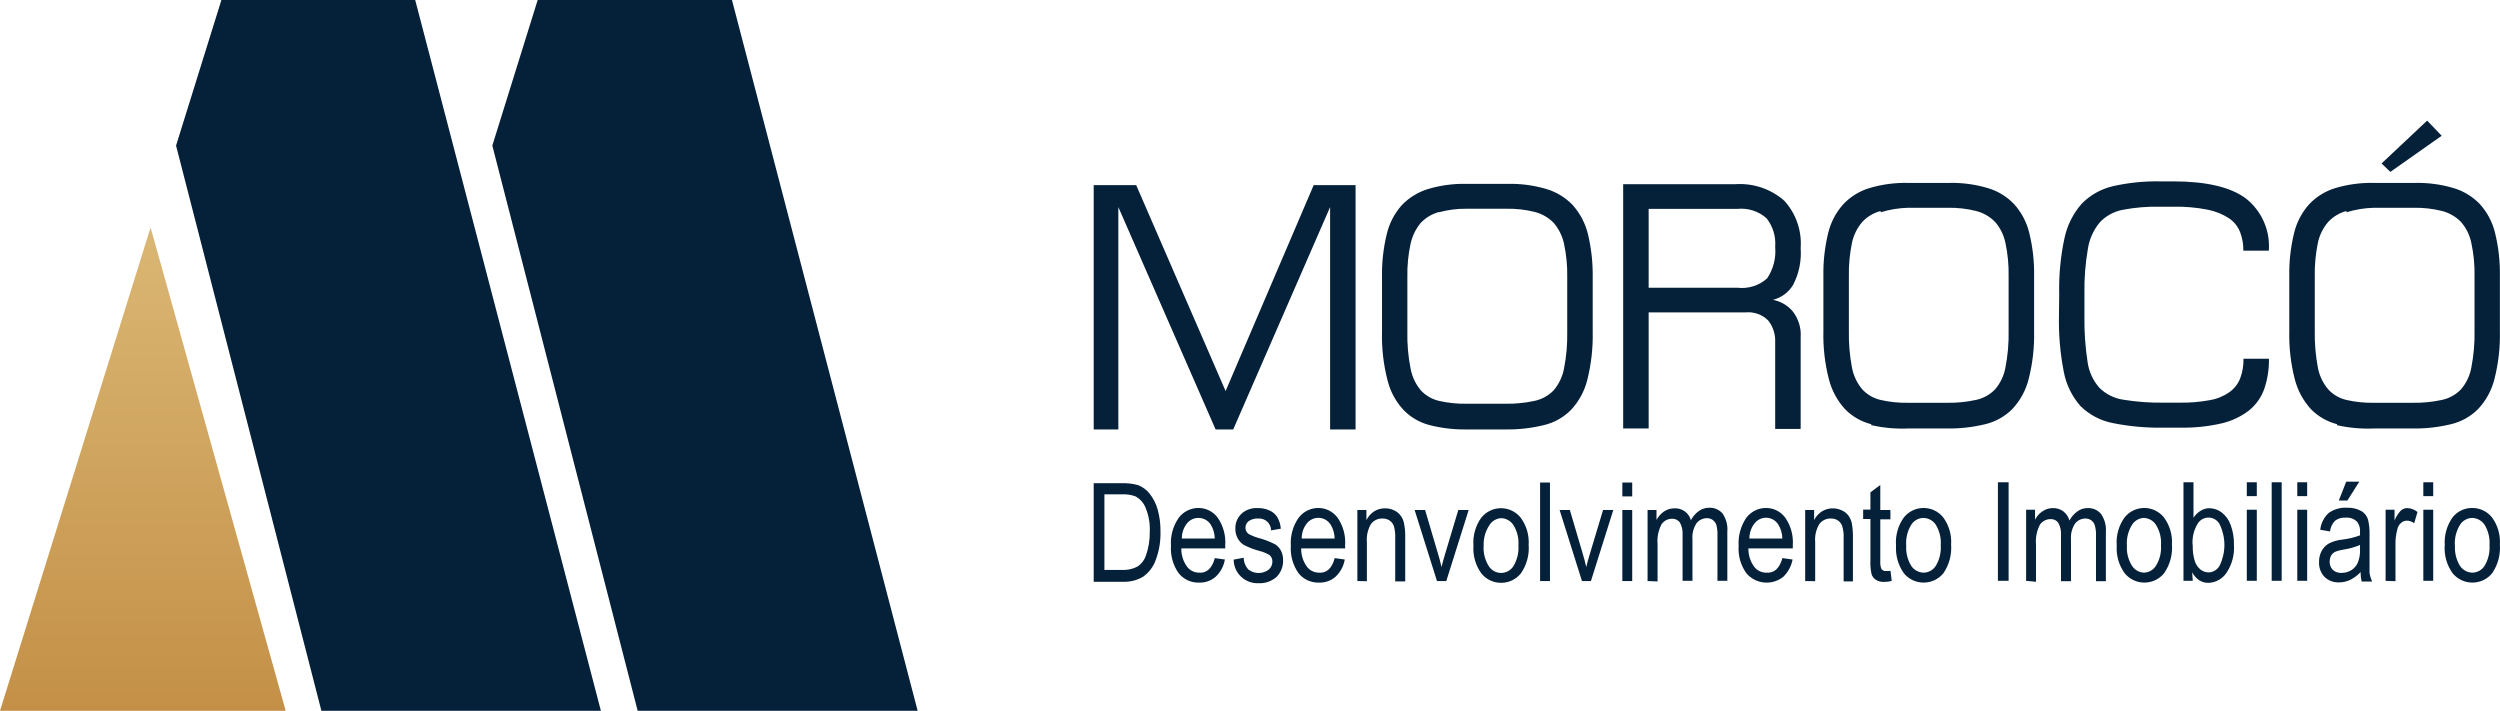
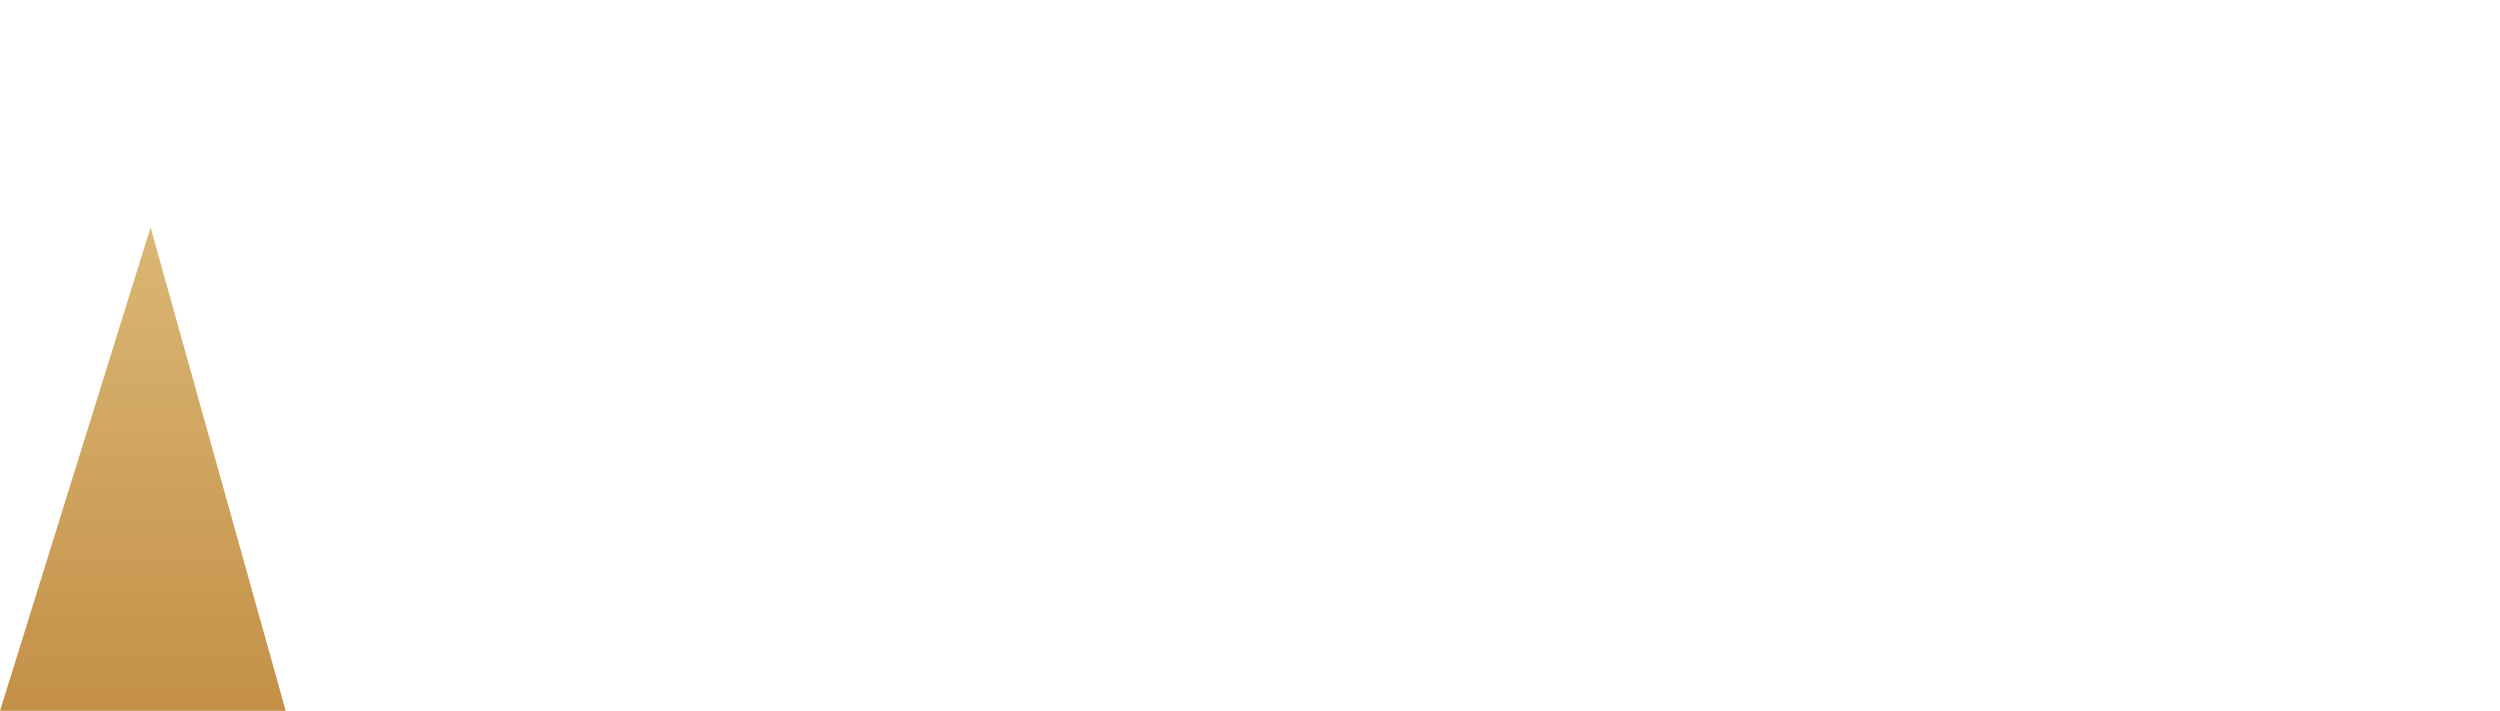
<svg xmlns="http://www.w3.org/2000/svg" width="204" height="58" viewBox="0 0 204 58" fill="none">
  <path d="M0 58L12.287 18.56L23.312 58H0Z" fill="url(#paint0_linear_42_311)" />
-   <path d="M33.88 0L49.033 58H26.226L14.366 11.88L18.067 0H33.88ZM43.875 0L40.174 11.88L52.034 58H74.88L59.727 0H43.875Z" fill="#052039" />
-   <path d="M92.714 15.109L100.009 31.91L107.196 15.109H110.615V35.042H108.537V16.897L100.63 35.042H99.193L91.257 16.897V35.042H89.246V15.109H92.714ZM116.677 34.694C115.859 34.488 115.116 34.059 114.53 33.456C113.893 32.768 113.442 31.93 113.219 31.02C112.89 29.735 112.739 28.412 112.772 27.086V22.64C112.748 21.448 112.879 20.259 113.16 19.101C113.367 18.222 113.791 17.408 114.394 16.733C114.987 16.118 115.73 15.665 116.55 15.418C117.558 15.12 118.607 14.979 119.659 15.003H123.039C124.097 14.98 125.152 15.12 126.167 15.418C126.992 15.66 127.739 16.114 128.333 16.733C128.935 17.41 129.362 18.223 129.576 19.101C129.853 20.26 129.983 21.449 129.964 22.64V27.086C129.993 28.411 129.842 29.735 129.518 31.02C129.288 31.931 128.831 32.77 128.187 33.456C127.577 34.069 126.806 34.498 125.963 34.694C124.949 34.94 123.907 35.057 122.864 35.042H119.659C118.654 35.057 117.651 34.94 116.677 34.694ZM117.444 17.294C116.868 17.444 116.347 17.752 115.938 18.183C115.524 18.677 115.237 19.264 115.103 19.894C114.91 20.786 114.822 21.698 114.841 22.61V27.057C114.819 28.069 114.907 29.08 115.103 30.073C115.223 30.728 115.511 31.34 115.938 31.852C116.336 32.281 116.853 32.581 117.425 32.712C118.157 32.88 118.907 32.958 119.659 32.944H122.864C123.654 32.958 124.443 32.88 125.215 32.712C125.811 32.589 126.356 32.289 126.779 31.852C127.21 31.341 127.501 30.729 127.624 30.073C127.82 29.08 127.908 28.069 127.886 27.057V22.61C127.904 21.698 127.816 20.786 127.624 19.894C127.49 19.262 127.199 18.674 126.779 18.183C126.355 17.751 125.821 17.444 125.234 17.294C124.478 17.106 123.701 17.018 122.922 17.033H119.659C118.901 17.025 118.146 17.123 117.415 17.323L117.444 17.294ZM144.855 27.927C144.885 27.29 144.685 26.662 144.292 26.158C144.052 25.916 143.761 25.73 143.44 25.615C143.119 25.499 142.776 25.457 142.436 25.491H134.53V34.965H132.451V15.032H141.572C142.298 14.978 143.028 15.069 143.719 15.3C144.409 15.53 145.047 15.896 145.593 16.375C146.069 16.895 146.433 17.507 146.663 18.172C146.894 18.836 146.986 19.541 146.934 20.242C147.012 21.285 146.797 22.33 146.312 23.258C145.946 23.856 145.361 24.29 144.68 24.466C145.289 24.587 145.842 24.902 146.254 25.365C146.749 25.978 146.992 26.756 146.934 27.54V35.003H144.855V27.927ZM141.795 23.48C142.227 23.53 142.664 23.487 143.078 23.356C143.491 23.224 143.872 23.006 144.195 22.717C144.706 21.961 144.939 21.053 144.855 20.145C144.925 19.304 144.671 18.469 144.146 17.806C143.828 17.525 143.455 17.311 143.051 17.18C142.646 17.048 142.219 17.002 141.795 17.042H134.53V23.48H141.795ZM152.694 34.616C151.877 34.41 151.133 33.982 150.547 33.379C149.917 32.686 149.467 31.849 149.236 30.943C148.907 29.658 148.756 28.334 148.789 27.009V22.562C148.765 21.371 148.896 20.182 149.177 19.024C149.387 18.144 149.814 17.329 150.421 16.656C151.008 16.037 151.748 15.584 152.567 15.341C153.579 15.042 154.631 14.902 155.685 14.925H159.056C160.114 14.902 161.169 15.043 162.184 15.341C163.01 15.581 163.758 16.034 164.35 16.656C164.956 17.329 165.384 18.144 165.593 19.024C165.875 20.182 166.005 21.371 165.982 22.562V27.009C166.014 28.334 165.864 29.658 165.535 30.943C165.305 31.854 164.848 32.692 164.204 33.379C163.596 33.989 162.829 34.418 161.989 34.616C160.972 34.862 159.928 34.98 158.881 34.965H155.685C154.681 35.005 153.675 34.914 152.694 34.694V34.616ZM153.461 17.216C152.888 17.367 152.37 17.675 151.965 18.106C151.544 18.597 151.254 19.185 151.12 19.817C150.936 20.71 150.851 21.621 150.868 22.533V26.98C150.848 27.991 150.933 29.002 151.12 29.996C151.243 30.651 151.534 31.264 151.965 31.774C152.362 32.203 152.88 32.503 153.451 32.635C154.184 32.803 154.934 32.881 155.685 32.867H158.881C159.671 32.88 160.46 32.803 161.232 32.635C161.828 32.511 162.373 32.212 162.796 31.774C163.232 31.267 163.524 30.653 163.641 29.996C163.837 29.003 163.925 27.992 163.903 26.98V22.533C163.921 21.62 163.834 20.709 163.641 19.817C163.512 19.183 163.221 18.594 162.796 18.106C162.373 17.674 161.838 17.366 161.251 17.216C160.496 17.028 159.718 16.94 158.939 16.955H155.685C154.931 16.976 154.182 17.099 153.461 17.323V17.216ZM168.031 23.983C167.997 22.46 168.14 20.939 168.458 19.449C168.675 18.408 169.156 17.439 169.857 16.636C170.549 15.923 171.433 15.423 172.402 15.196C173.654 14.911 174.936 14.778 176.219 14.8H177.317C180.03 14.8 182.012 15.264 183.262 16.192C183.9 16.696 184.405 17.348 184.731 18.091C185.058 18.834 185.197 19.646 185.136 20.455H183.058C183.066 19.94 182.977 19.429 182.795 18.947C182.617 18.487 182.302 18.093 181.892 17.816C181.361 17.469 180.767 17.229 180.144 17.11C179.232 16.93 178.304 16.849 177.375 16.868H176.219C175.213 16.847 174.207 16.931 173.218 17.12C172.5 17.255 171.843 17.614 171.343 18.144C170.829 18.762 170.493 19.507 170.372 20.3C170.163 21.506 170.068 22.73 170.09 23.954V25.791C170.069 27.036 170.154 28.281 170.343 29.512C170.446 30.305 170.784 31.048 171.314 31.649C171.843 32.167 172.523 32.506 173.257 32.615C174.345 32.792 175.447 32.873 176.55 32.857H177.871C178.688 32.87 179.505 32.802 180.309 32.654C180.885 32.561 181.433 32.339 181.912 32.006C182.309 31.726 182.616 31.336 182.795 30.885C182.99 30.369 183.083 29.821 183.067 29.271H185.146C185.162 30.105 185.034 30.935 184.767 31.726C184.527 32.409 184.104 33.014 183.543 33.476C182.887 33.984 182.128 34.347 181.319 34.539C180.218 34.795 179.089 34.916 177.958 34.897H176.55C175.154 34.923 173.76 34.797 172.392 34.52C171.405 34.327 170.496 33.85 169.779 33.147C169.081 32.357 168.608 31.396 168.41 30.363C168.111 28.848 167.978 27.305 168.012 25.762L168.031 23.983ZM190.712 34.616C189.895 34.41 189.151 33.982 188.565 33.379C187.935 32.686 187.485 31.849 187.254 30.943C186.925 29.658 186.774 28.334 186.807 27.009V22.562C186.783 21.371 186.914 20.182 187.196 19.024C187.405 18.144 187.832 17.329 188.439 16.656C189.026 16.037 189.766 15.584 190.586 15.341C191.597 15.042 192.649 14.902 193.703 14.925H197.064C198.122 14.902 199.177 15.043 200.192 15.341C201.017 15.583 201.764 16.036 202.358 16.656C202.965 17.329 203.392 18.144 203.601 19.024C203.883 20.182 204.014 21.371 203.99 22.562V27.009C204.022 28.334 203.872 29.658 203.543 30.943C203.314 31.854 202.856 32.692 202.212 33.379C201.605 33.989 200.838 34.418 199.998 34.616C198.981 34.862 197.936 34.98 196.889 34.965H193.694C192.686 35.006 191.676 34.915 190.692 34.694L190.712 34.616ZM191.479 17.216C190.906 17.367 190.388 17.675 189.983 18.106C189.563 18.597 189.272 19.185 189.138 19.817C188.954 20.71 188.869 21.621 188.886 22.533V26.98C188.866 27.991 188.951 29.002 189.138 29.996C189.261 30.651 189.552 31.264 189.983 31.774C190.378 32.202 190.892 32.501 191.46 32.635C192.195 32.803 192.949 32.881 193.703 32.867H196.899C197.689 32.88 198.478 32.803 199.25 32.635C199.846 32.511 200.391 32.212 200.814 31.774C201.25 31.267 201.542 30.653 201.659 29.996C201.855 29.003 201.943 27.992 201.921 26.98V22.533C201.94 21.62 201.852 20.709 201.659 19.817C201.53 19.183 201.239 18.594 200.814 18.106C200.391 17.674 199.856 17.366 199.269 17.216C198.514 17.028 197.736 16.94 196.957 16.955H193.703C192.942 16.974 192.187 17.098 191.46 17.323L191.479 17.216ZM195.054 14.026L194.335 13.34L198.055 9.841L199.24 11.078L195.054 14.026ZM89.246 47.473V39.43H91.538C91.974 39.415 92.409 39.464 92.83 39.575C93.213 39.713 93.549 39.954 93.802 40.272C94.105 40.656 94.33 41.096 94.462 41.567C94.629 42.164 94.707 42.783 94.695 43.404C94.715 44.195 94.579 44.983 94.297 45.723C94.1 46.266 93.741 46.735 93.267 47.067C92.768 47.357 92.194 47.498 91.616 47.473H89.246ZM90.12 46.506H91.538C91.987 46.533 92.434 46.436 92.83 46.226C93.151 46.01 93.39 45.694 93.51 45.327C93.727 44.706 93.833 44.051 93.821 43.394C93.854 42.733 93.741 42.073 93.491 41.46C93.334 41.045 93.03 40.701 92.636 40.494C92.274 40.369 91.891 40.316 91.509 40.339H90.12V46.506ZM99.115 45.54L99.95 45.656C99.861 46.196 99.595 46.693 99.193 47.067C98.817 47.392 98.33 47.562 97.833 47.541C97.517 47.55 97.203 47.485 96.917 47.352C96.63 47.22 96.378 47.023 96.181 46.777C95.721 46.126 95.499 45.338 95.55 44.544C95.495 43.727 95.721 42.916 96.191 42.243C96.379 41.995 96.623 41.794 96.903 41.657C97.183 41.519 97.491 41.449 97.804 41.451C98.106 41.452 98.404 41.523 98.674 41.659C98.944 41.795 99.178 41.992 99.358 42.234C99.816 42.892 100.035 43.687 99.979 44.486V44.747H96.395C96.384 45.276 96.544 45.795 96.852 46.226C96.963 46.379 97.109 46.504 97.278 46.591C97.446 46.679 97.633 46.726 97.823 46.729C98.454 46.787 98.882 46.391 99.115 45.598V45.54ZM96.444 43.945H99.125C99.12 43.542 99.006 43.147 98.794 42.804C98.689 42.642 98.546 42.507 98.376 42.413C98.207 42.318 98.017 42.267 97.823 42.263C97.636 42.256 97.451 42.294 97.282 42.373C97.113 42.452 96.966 42.57 96.852 42.717C96.556 43.093 96.411 43.565 96.444 44.041V43.945ZM100.669 45.665L101.485 45.511C101.489 45.87 101.627 46.215 101.873 46.477C102.112 46.658 102.404 46.757 102.704 46.757C103.004 46.757 103.296 46.658 103.534 46.477C103.628 46.396 103.703 46.294 103.753 46.181C103.804 46.067 103.828 45.944 103.826 45.82C103.83 45.716 103.81 45.613 103.766 45.519C103.722 45.425 103.656 45.342 103.573 45.279C103.315 45.131 103.037 45.02 102.748 44.95C102.309 44.834 101.885 44.669 101.485 44.457C101.274 44.323 101.104 44.137 100.99 43.916C100.861 43.678 100.798 43.412 100.805 43.142C100.797 42.919 100.836 42.695 100.92 42.487C101.004 42.279 101.13 42.091 101.291 41.934C101.468 41.769 101.678 41.642 101.907 41.561C102.136 41.479 102.379 41.445 102.621 41.46C102.956 41.45 103.288 41.517 103.593 41.654C103.846 41.765 104.062 41.946 104.214 42.176C104.388 42.471 104.491 42.801 104.515 43.142L103.719 43.278C103.719 43.145 103.692 43.014 103.639 42.892C103.586 42.77 103.508 42.66 103.411 42.569C103.313 42.478 103.198 42.409 103.072 42.364C102.946 42.32 102.813 42.302 102.68 42.311C102.401 42.29 102.123 42.365 101.893 42.524C101.809 42.587 101.742 42.669 101.696 42.763C101.65 42.857 101.628 42.961 101.631 43.065C101.628 43.163 101.65 43.26 101.694 43.348C101.738 43.435 101.803 43.511 101.883 43.568C102.161 43.721 102.459 43.838 102.767 43.916C103.218 44.04 103.654 44.211 104.069 44.428C104.267 44.558 104.428 44.738 104.535 44.95C104.65 45.191 104.706 45.456 104.7 45.723C104.708 45.973 104.664 46.222 104.572 46.455C104.481 46.687 104.342 46.899 104.166 47.077C103.766 47.431 103.243 47.615 102.709 47.589C102.451 47.602 102.194 47.564 101.951 47.477C101.709 47.389 101.486 47.255 101.296 47.082C101.106 46.908 100.953 46.699 100.845 46.465C100.738 46.232 100.678 45.98 100.669 45.723V45.665ZM108.896 45.54L109.732 45.656C109.642 46.196 109.376 46.693 108.974 47.067C108.598 47.392 108.112 47.562 107.614 47.541C107.298 47.55 106.985 47.485 106.698 47.352C106.411 47.22 106.16 47.023 105.963 46.777C105.503 46.126 105.28 45.338 105.331 44.544C105.276 43.727 105.502 42.916 105.972 42.243C106.16 41.995 106.404 41.794 106.684 41.657C106.964 41.519 107.273 41.449 107.585 41.451C107.887 41.452 108.185 41.523 108.455 41.659C108.725 41.795 108.959 41.992 109.139 42.234C109.597 42.892 109.816 43.687 109.761 44.486V44.747H106.176C106.165 45.276 106.325 45.795 106.633 46.226C106.745 46.379 106.89 46.504 107.059 46.591C107.228 46.679 107.414 46.726 107.604 46.729C108.236 46.787 108.673 46.391 108.896 45.598V45.54ZM106.225 43.945H108.906C108.902 43.542 108.788 43.147 108.576 42.804C108.474 42.643 108.334 42.51 108.169 42.414C108.004 42.319 107.818 42.264 107.627 42.256C107.436 42.247 107.246 42.285 107.073 42.365C106.9 42.445 106.749 42.566 106.633 42.717C106.337 43.093 106.192 43.565 106.225 44.041V43.945ZM110.761 47.415V41.615H111.499V42.437C111.646 42.147 111.868 41.9 112.14 41.721C112.405 41.557 112.712 41.474 113.024 41.48C113.27 41.476 113.512 41.529 113.733 41.634C113.94 41.72 114.12 41.856 114.258 42.031C114.406 42.214 114.509 42.429 114.559 42.659C114.642 43.053 114.678 43.455 114.666 43.858V47.444H113.85V43.897C113.865 43.571 113.828 43.245 113.743 42.93C113.675 42.747 113.553 42.588 113.393 42.475C113.233 42.368 113.043 42.311 112.85 42.311C112.664 42.299 112.479 42.332 112.309 42.408C112.14 42.484 111.992 42.6 111.878 42.746C111.613 43.195 111.494 43.715 111.538 44.235V47.425L110.761 47.415ZM117.259 47.415L115.433 41.615H116.288L117.318 45.105C117.444 45.501 117.541 45.888 117.628 46.274C117.696 45.975 117.803 45.598 117.93 45.172L118.998 41.615H119.843L118.017 47.415H117.259ZM120.232 44.515C120.173 43.707 120.4 42.903 120.873 42.243C121.065 42.002 121.309 41.807 121.587 41.673C121.866 41.538 122.171 41.469 122.48 41.469C122.79 41.469 123.095 41.538 123.373 41.673C123.652 41.807 123.896 42.002 124.088 42.243C124.559 42.882 124.79 43.666 124.739 44.457C124.802 45.287 124.576 46.113 124.098 46.797C123.904 47.035 123.659 47.227 123.381 47.359C123.102 47.491 122.798 47.559 122.49 47.559C122.182 47.559 121.878 47.491 121.6 47.359C121.321 47.227 121.076 47.035 120.882 46.797C120.412 46.146 120.182 45.354 120.232 44.554V44.515ZM121.067 44.515C121.022 45.106 121.168 45.695 121.485 46.197C121.591 46.367 121.739 46.507 121.915 46.604C122.091 46.701 122.289 46.752 122.49 46.752C122.691 46.752 122.889 46.701 123.065 46.604C123.241 46.507 123.389 46.367 123.495 46.197C123.8 45.691 123.942 45.104 123.903 44.515C123.949 43.924 123.802 43.335 123.486 42.833C123.379 42.671 123.236 42.537 123.067 42.441C122.898 42.345 122.709 42.29 122.514 42.282C122.318 42.288 122.127 42.343 121.958 42.441C121.788 42.538 121.646 42.677 121.543 42.843C121.204 43.347 121.037 43.947 121.067 44.554V44.515ZM125.671 47.415V39.372H126.477V47.415H125.671ZM129.09 47.415L127.264 41.615H128.1L129.129 45.105C129.246 45.501 129.353 45.888 129.44 46.274C129.508 45.975 129.605 45.598 129.741 45.172L130.81 41.615H131.645L129.819 47.415H129.09ZM132.383 40.504V39.372H133.189V40.504H132.383ZM132.383 47.415V41.615H133.189V47.415H132.383ZM134.442 47.415V41.615H135.171V42.427C135.318 42.148 135.531 41.909 135.792 41.731C136.04 41.567 136.331 41.48 136.628 41.48C136.93 41.462 137.229 41.549 137.475 41.725C137.721 41.901 137.898 42.156 137.978 42.447C138.135 42.146 138.361 41.888 138.638 41.692C138.88 41.522 139.168 41.431 139.464 41.431C139.671 41.421 139.878 41.459 140.068 41.541C140.259 41.623 140.428 41.748 140.562 41.905C140.86 42.342 140.997 42.868 140.95 43.394V47.396H140.144V43.722C140.158 43.423 140.128 43.124 140.057 42.833C139.999 42.671 139.894 42.529 139.756 42.427C139.623 42.332 139.463 42.281 139.299 42.282C139.132 42.28 138.968 42.317 138.818 42.389C138.668 42.461 138.537 42.567 138.435 42.698C138.183 43.085 138.067 43.543 138.104 44.003V47.396H137.298V43.597C137.318 43.26 137.24 42.925 137.075 42.63C137.003 42.533 136.91 42.456 136.801 42.403C136.693 42.351 136.573 42.326 136.453 42.33C136.281 42.326 136.11 42.366 135.957 42.445C135.804 42.525 135.674 42.642 135.579 42.785C135.319 43.288 135.207 43.855 135.258 44.418V47.444L134.442 47.415ZM145.428 45.54L146.273 45.656C146.175 46.193 145.91 46.687 145.516 47.067C145.075 47.419 144.513 47.586 143.951 47.532C143.388 47.478 142.869 47.207 142.504 46.777C142.04 46.128 141.817 45.339 141.873 44.544C141.82 43.729 142.042 42.919 142.504 42.243C142.692 41.995 142.936 41.794 143.216 41.657C143.496 41.519 143.805 41.449 144.117 41.451C144.419 41.452 144.717 41.523 144.987 41.659C145.257 41.795 145.491 41.992 145.671 42.234C146.129 42.892 146.348 43.687 146.293 44.486V44.747H142.67C142.658 45.276 142.818 45.795 143.126 46.226C143.238 46.379 143.384 46.504 143.552 46.591C143.721 46.679 143.907 46.726 144.097 46.729C144.768 46.787 145.195 46.391 145.428 45.598V45.54ZM142.757 43.945H145.438C145.434 43.542 145.32 43.147 145.108 42.804C145.007 42.641 144.868 42.506 144.703 42.409C144.538 42.312 144.351 42.257 144.159 42.248C143.968 42.24 143.777 42.278 143.604 42.36C143.43 42.441 143.28 42.564 143.165 42.717C142.869 43.093 142.724 43.565 142.757 44.041V43.945ZM147.303 47.415V41.615H148.031V42.437C148.179 42.144 148.404 41.897 148.682 41.721C148.919 41.58 149.187 41.498 149.463 41.483C149.739 41.468 150.014 41.52 150.265 41.634C150.473 41.722 150.656 41.858 150.8 42.031C150.944 42.216 151.046 42.431 151.101 42.659C151.175 43.054 151.207 43.456 151.198 43.858V47.444H150.44V43.897C150.458 43.57 150.418 43.243 150.324 42.93C150.262 42.746 150.143 42.586 149.984 42.475C149.823 42.368 149.633 42.311 149.44 42.311C149.254 42.299 149.069 42.332 148.9 42.408C148.73 42.484 148.582 42.6 148.468 42.746C148.195 43.192 148.072 43.714 148.119 44.235V47.425L147.303 47.415ZM154.258 46.526L154.364 47.405C154.168 47.457 153.965 47.483 153.762 47.483C153.524 47.498 153.287 47.441 153.082 47.318C152.912 47.214 152.785 47.053 152.723 46.864C152.638 46.483 152.605 46.093 152.626 45.704V42.35H152.033V41.586H152.626V40.175L153.432 39.575V41.615H154.258V42.379H153.432V45.791C153.418 45.997 153.444 46.204 153.51 46.4C153.548 46.467 153.605 46.521 153.674 46.556C153.743 46.59 153.821 46.603 153.898 46.593C154.018 46.602 154.138 46.599 154.258 46.584V46.526ZM154.714 44.496C154.655 43.687 154.882 42.884 155.355 42.224C155.547 41.983 155.791 41.788 156.07 41.654C156.348 41.519 156.653 41.45 156.963 41.45C157.272 41.45 157.577 41.519 157.856 41.654C158.134 41.788 158.378 41.983 158.57 42.224C159.038 42.864 159.265 43.648 159.211 44.438C159.273 45.266 159.05 46.091 158.58 46.777C158.385 47.016 158.139 47.208 157.86 47.34C157.581 47.472 157.276 47.54 156.968 47.54C156.659 47.54 156.354 47.472 156.075 47.34C155.796 47.208 155.55 47.016 155.355 46.777C154.897 46.129 154.671 45.346 154.714 44.554V44.496ZM155.549 44.496C155.506 45.085 155.649 45.673 155.957 46.178C156.071 46.346 156.224 46.484 156.404 46.58C156.583 46.676 156.783 46.727 156.987 46.729C157.182 46.723 157.372 46.669 157.541 46.573C157.711 46.477 157.854 46.341 157.958 46.178C158.263 45.671 158.405 45.085 158.366 44.496C158.409 43.906 158.267 43.319 157.958 42.814C157.845 42.645 157.692 42.506 157.513 42.41C157.333 42.314 157.133 42.263 156.929 42.263C156.733 42.269 156.542 42.323 156.372 42.421C156.203 42.519 156.06 42.657 155.957 42.823C155.638 43.341 155.495 43.948 155.549 44.554V44.496ZM163.029 47.396V39.353H163.903V47.396H163.029ZM165.331 47.396V41.596H166.059V42.408C166.202 42.126 166.416 41.886 166.681 41.712C166.925 41.548 167.212 41.461 167.507 41.46C167.813 41.449 168.114 41.541 168.361 41.721C168.608 41.911 168.786 42.175 168.866 42.475C169.023 42.175 169.25 41.917 169.527 41.721C169.767 41.549 170.056 41.458 170.353 41.46C170.558 41.45 170.764 41.487 170.953 41.57C171.141 41.652 171.308 41.777 171.44 41.934C171.743 42.369 171.883 42.896 171.839 43.423V47.425H171.033V43.751C171.05 43.452 171.017 43.151 170.935 42.862C170.885 42.699 170.782 42.557 170.644 42.456C170.508 42.36 170.345 42.309 170.178 42.311C170.013 42.309 169.849 42.346 169.701 42.418C169.552 42.49 169.423 42.596 169.323 42.727C169.071 43.113 168.955 43.572 168.993 44.032V47.425H168.177V43.626C168.196 43.289 168.119 42.953 167.953 42.659C167.885 42.562 167.793 42.483 167.686 42.431C167.579 42.379 167.461 42.354 167.341 42.359C167.168 42.356 166.996 42.396 166.842 42.476C166.688 42.555 166.556 42.671 166.458 42.814C166.197 43.317 166.086 43.883 166.137 44.447V47.473L165.331 47.396ZM172.723 44.496C172.664 43.687 172.891 42.884 173.364 42.224C173.556 41.983 173.8 41.788 174.078 41.654C174.357 41.519 174.662 41.45 174.971 41.45C175.281 41.45 175.586 41.519 175.864 41.654C176.143 41.788 176.387 41.983 176.579 42.224C177.05 42.863 177.281 43.647 177.23 44.438C177.293 45.268 177.066 46.094 176.589 46.777C176.395 47.015 176.15 47.208 175.871 47.34C175.593 47.471 175.289 47.54 174.981 47.54C174.673 47.54 174.369 47.471 174.091 47.34C173.812 47.208 173.567 47.015 173.373 46.777C172.907 46.132 172.677 45.347 172.723 44.554V44.496ZM173.558 44.496C173.513 45.086 173.659 45.676 173.976 46.178C174.082 46.34 174.226 46.474 174.394 46.57C174.563 46.666 174.753 46.72 174.947 46.729C175.142 46.723 175.332 46.669 175.501 46.573C175.671 46.477 175.814 46.341 175.918 46.178C176.233 45.675 176.379 45.086 176.336 44.496C176.381 43.905 176.235 43.315 175.918 42.814C175.812 42.652 175.669 42.517 175.5 42.422C175.331 42.326 175.141 42.271 174.947 42.263C174.751 42.269 174.56 42.323 174.39 42.421C174.221 42.519 174.078 42.657 173.976 42.823C173.653 43.34 173.506 43.947 173.558 44.554V44.496ZM178.929 47.396H178.172V39.353H178.988V42.253C179.136 42.016 179.339 41.817 179.58 41.673C179.798 41.537 180.051 41.466 180.309 41.47C180.66 41.482 180.999 41.599 181.28 41.808C181.618 42.07 181.875 42.422 182.018 42.823C182.214 43.352 182.306 43.913 182.29 44.476C182.344 45.284 182.125 46.087 181.669 46.758C181.507 46.997 181.291 47.194 181.037 47.334C180.784 47.473 180.501 47.551 180.212 47.56C179.943 47.566 179.68 47.492 179.454 47.347C179.213 47.181 179.016 46.959 178.881 46.7L178.929 47.396ZM178.929 44.438C178.907 44.895 178.963 45.353 179.095 45.791C179.182 46.059 179.343 46.297 179.561 46.477C179.755 46.629 179.994 46.711 180.241 46.709C180.424 46.699 180.602 46.643 180.757 46.544C180.911 46.446 181.038 46.31 181.125 46.149C181.379 45.624 181.512 45.049 181.512 44.467C181.512 43.884 181.379 43.309 181.125 42.785C181.038 42.618 180.907 42.479 180.746 42.382C180.585 42.285 180.4 42.234 180.212 42.234C180.023 42.234 179.839 42.285 179.678 42.382C179.517 42.479 179.386 42.618 179.299 42.785C178.994 43.308 178.862 43.913 178.92 44.515L178.929 44.438ZM183.339 40.484V39.353H184.155V40.484H183.339ZM183.339 47.396V41.596H184.155V47.396H183.339ZM185.369 47.396V39.353H186.185V47.396H185.369ZM187.458 40.484V39.353H188.264V40.484H187.458ZM187.458 47.396V41.596H188.264V47.396H187.458ZM192.635 46.671C192.395 46.933 192.109 47.149 191.79 47.309C191.506 47.449 191.194 47.523 190.877 47.522C190.658 47.534 190.438 47.501 190.233 47.424C190.027 47.347 189.839 47.229 189.682 47.077C189.529 46.914 189.41 46.723 189.333 46.514C189.256 46.304 189.223 46.081 189.235 45.859C189.228 45.55 189.298 45.244 189.439 44.969C189.572 44.719 189.77 44.508 190.012 44.36C190.357 44.181 190.733 44.069 191.12 44.032C191.618 43.975 192.107 43.859 192.577 43.684V43.432C192.608 43.139 192.532 42.844 192.363 42.601C192.241 42.47 192.089 42.369 191.92 42.307C191.752 42.245 191.57 42.223 191.392 42.243C191.09 42.218 190.789 42.304 190.547 42.485C190.311 42.722 190.164 43.033 190.129 43.365L189.332 43.229C189.388 42.704 189.633 42.216 190.022 41.857C190.457 41.548 190.985 41.398 191.518 41.431C191.932 41.412 192.342 41.51 192.703 41.712C192.964 41.871 193.155 42.123 193.237 42.417C193.328 42.817 193.367 43.226 193.354 43.635V45.008C193.354 45.926 193.354 46.516 193.354 46.748C193.392 46.992 193.464 47.229 193.568 47.454H192.713C192.655 47.223 192.625 46.986 192.625 46.748L192.635 46.671ZM192.577 44.467C192.151 44.648 191.704 44.775 191.246 44.844C190.999 44.877 190.757 44.942 190.527 45.037C190.393 45.112 190.282 45.223 190.207 45.356C190.136 45.504 190.1 45.666 190.1 45.83C190.095 45.952 190.114 46.074 190.158 46.189C190.201 46.304 190.267 46.408 190.352 46.497C190.449 46.585 190.562 46.652 190.686 46.696C190.81 46.739 190.941 46.757 191.071 46.748C191.352 46.749 191.628 46.672 191.868 46.526C192.098 46.382 192.281 46.173 192.392 45.926C192.534 45.58 192.597 45.207 192.577 44.834V44.467ZM190.848 40.842L191.45 39.305H192.518L191.547 40.842H190.848ZM194.665 47.396V41.596H195.394V42.475C195.511 42.174 195.686 41.898 195.908 41.663C196.052 41.533 196.239 41.461 196.433 41.46C196.739 41.472 197.033 41.584 197.268 41.779L196.996 42.698C196.828 42.563 196.62 42.488 196.404 42.485C196.228 42.484 196.058 42.55 195.928 42.669C195.775 42.799 195.669 42.975 195.627 43.172C195.52 43.562 195.467 43.965 195.471 44.37V47.425L194.665 47.396ZM197.744 40.484V39.353H198.55V40.484H197.744ZM197.744 47.396V41.596H198.55V47.396H197.744ZM199.493 44.496C199.436 43.689 199.659 42.887 200.124 42.224C200.315 41.98 200.559 41.783 200.839 41.649C201.119 41.515 201.426 41.447 201.736 41.451C202.047 41.449 202.353 41.518 202.632 41.652C202.912 41.786 203.157 41.982 203.349 42.224C203.817 42.864 204.044 43.648 203.99 44.438C204.051 45.266 203.829 46.091 203.359 46.777C203.164 47.016 202.918 47.208 202.639 47.34C202.36 47.472 202.055 47.54 201.746 47.54C201.437 47.54 201.132 47.472 200.853 47.34C200.575 47.208 200.329 47.016 200.134 46.777C199.672 46.13 199.442 45.347 199.483 44.554L199.493 44.496ZM200.328 44.496C200.285 45.085 200.428 45.673 200.736 46.178C200.849 46.346 201.002 46.485 201.182 46.581C201.361 46.677 201.562 46.728 201.766 46.729C201.96 46.723 202.151 46.669 202.32 46.573C202.489 46.477 202.632 46.341 202.737 46.178C203.042 45.671 203.184 45.085 203.145 44.496C203.188 43.906 203.045 43.319 202.737 42.814C202.623 42.645 202.47 42.507 202.291 42.411C202.111 42.315 201.911 42.264 201.707 42.263C201.512 42.27 201.321 42.326 201.152 42.424C200.983 42.521 200.84 42.658 200.736 42.823C200.418 43.342 200.272 43.948 200.318 44.554L200.328 44.496Z" fill="#052039" />
  <defs>
    <linearGradient id="paint0_linear_42_311" x1="11.656" y1="58" x2="11.656" y2="18.56" gradientUnits="userSpaceOnUse">
      <stop stop-color="#C49047" />
      <stop offset="1" stop-color="#DAB774" />
    </linearGradient>
  </defs>
</svg>